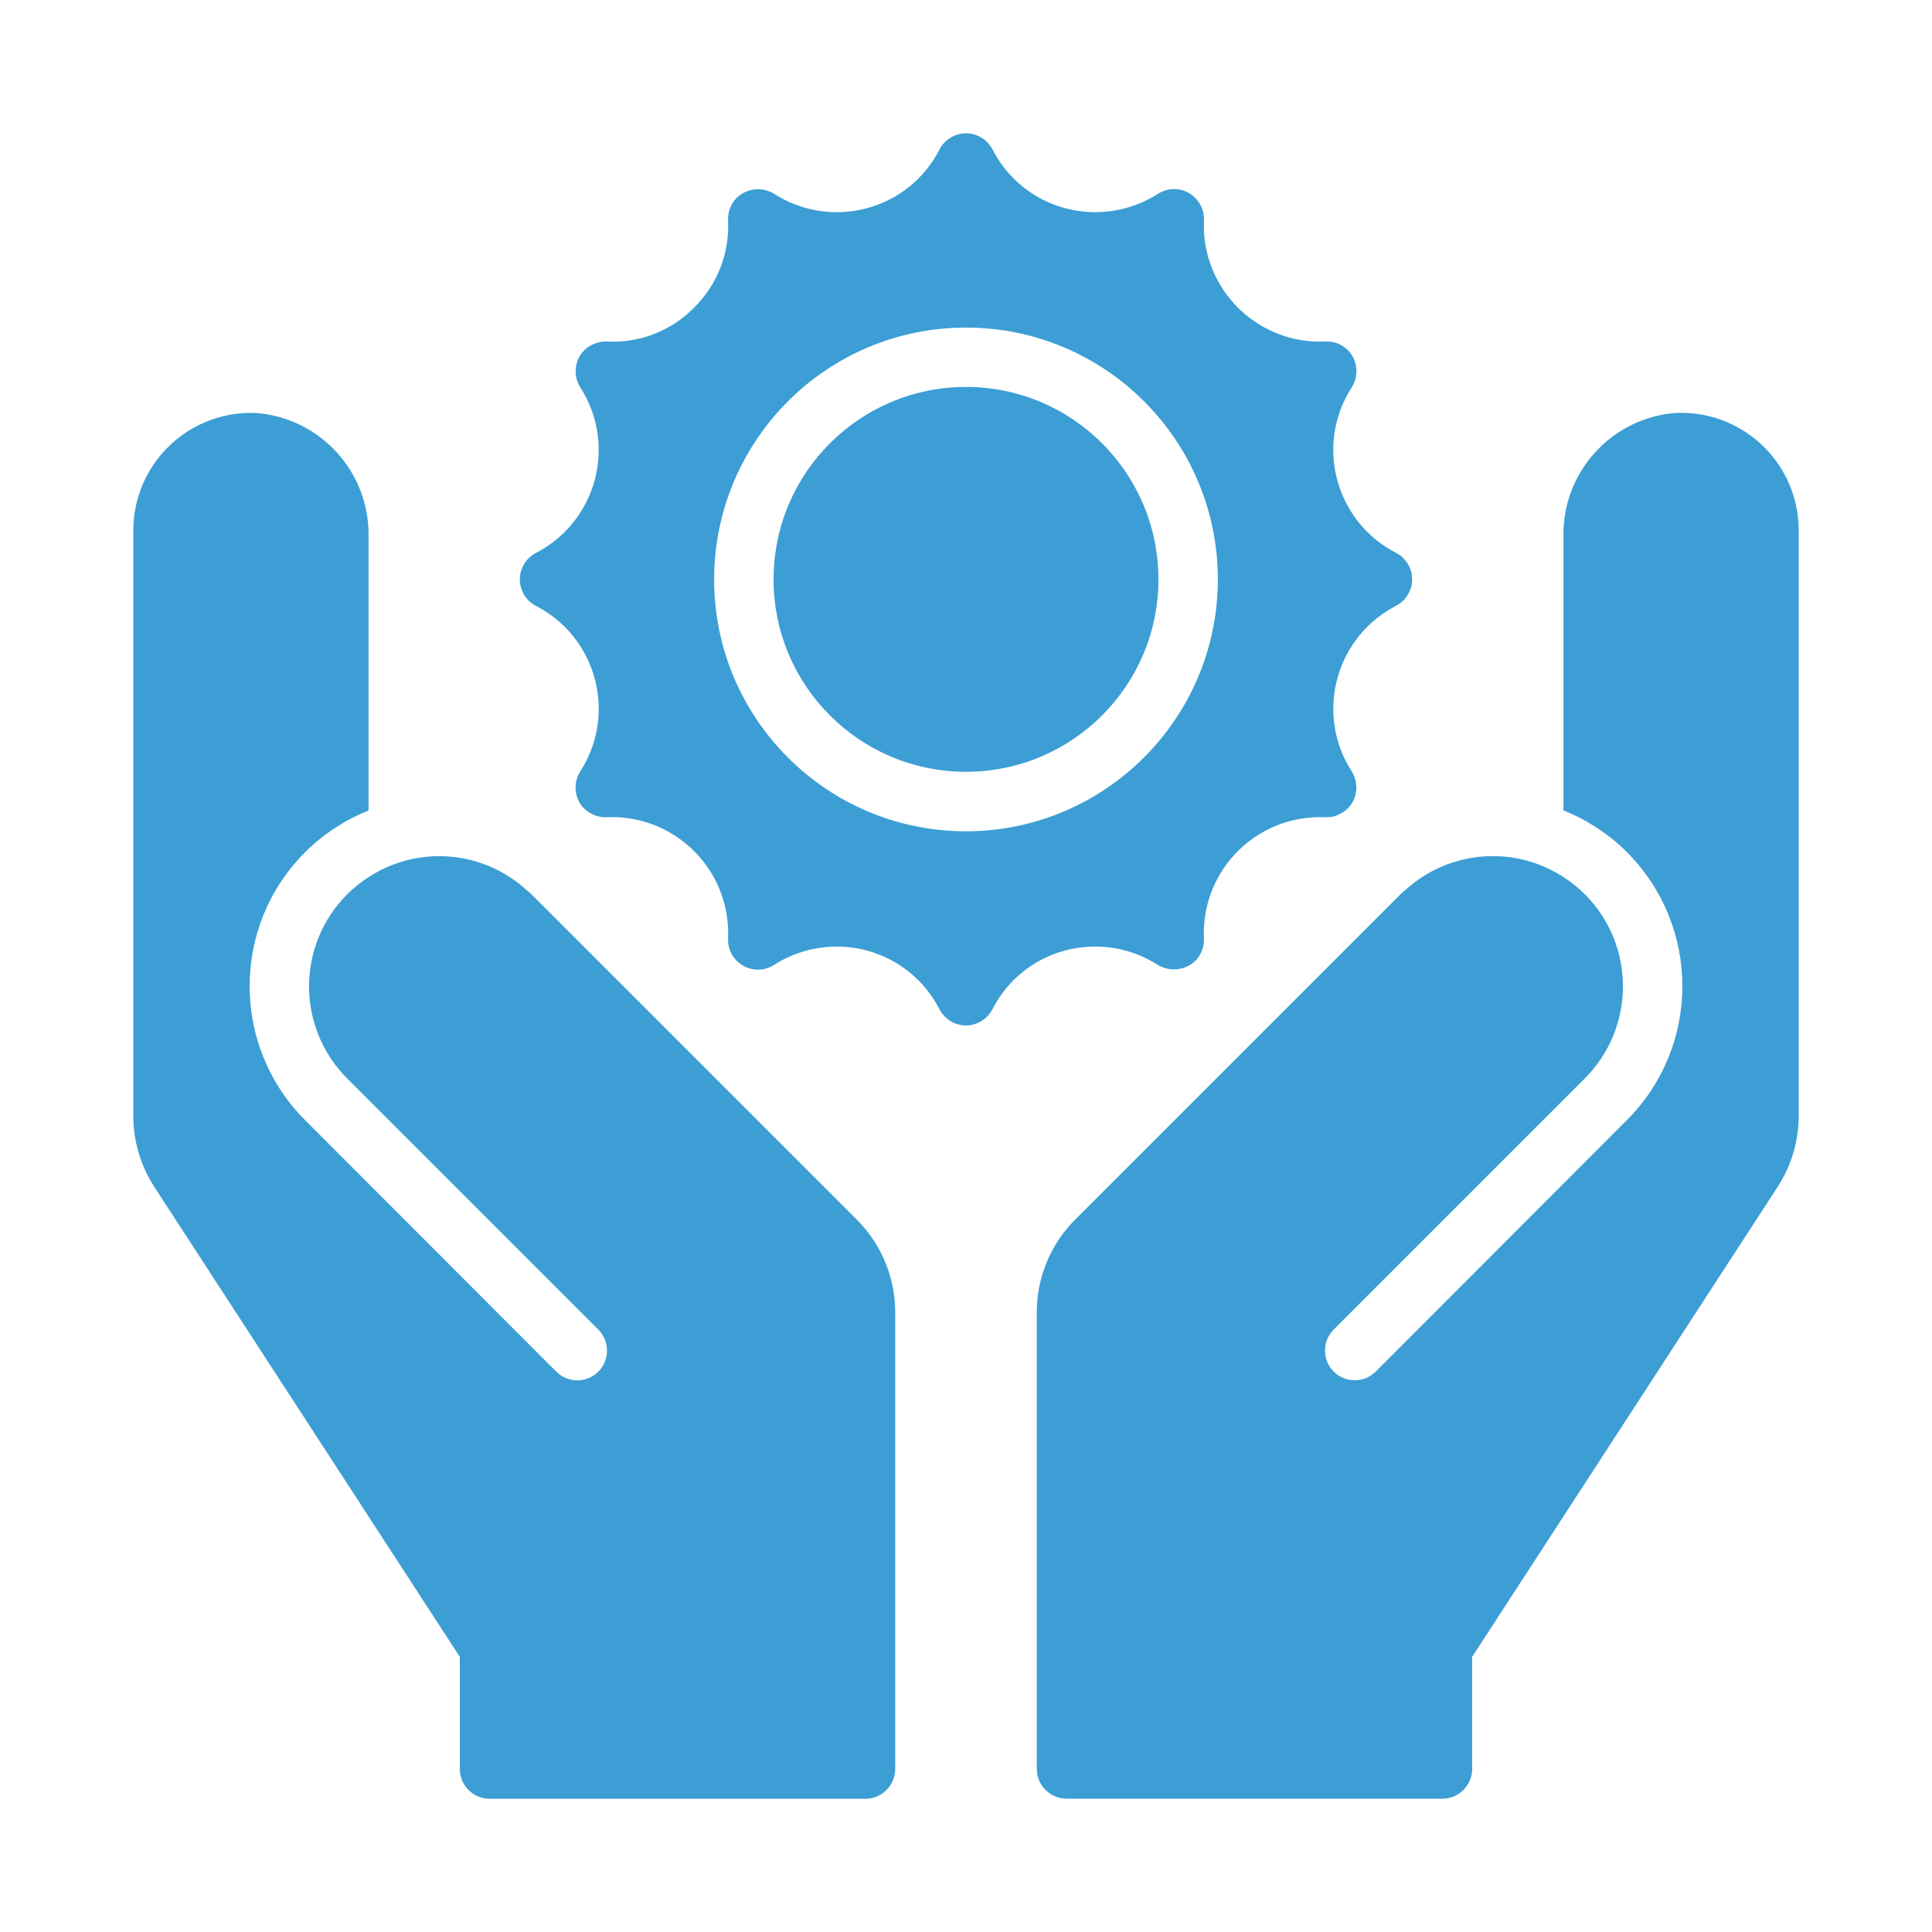
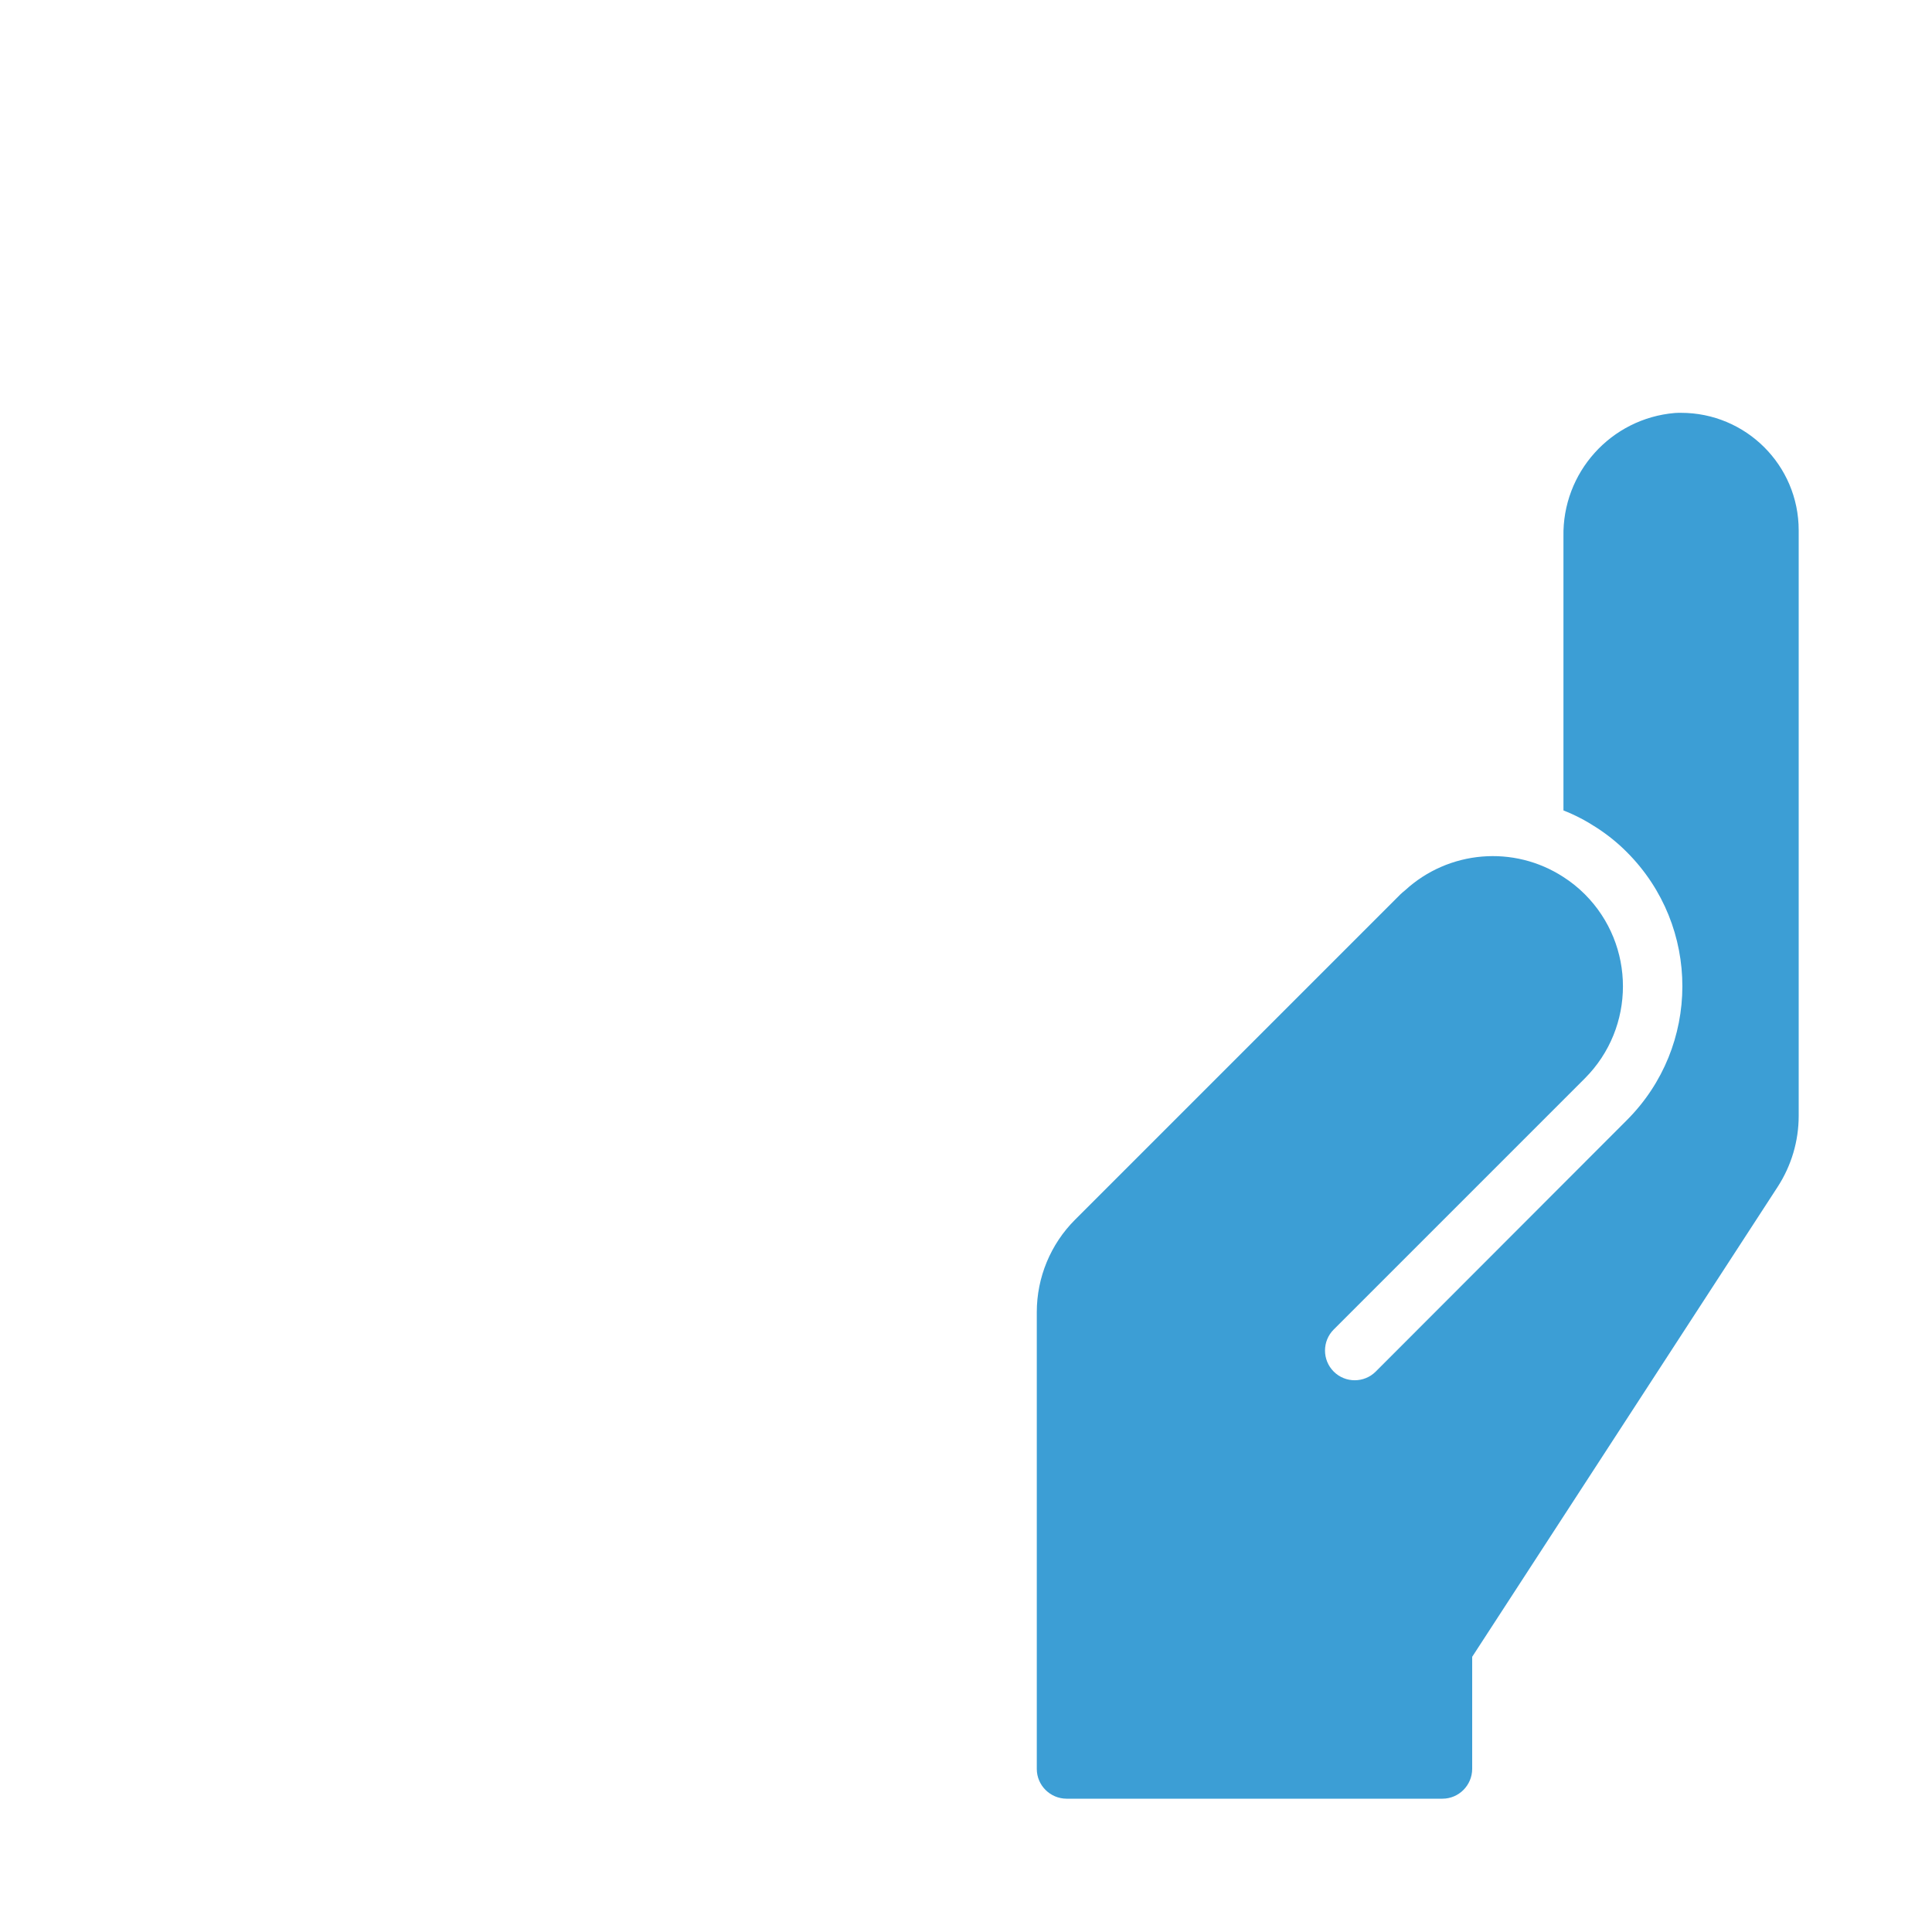
<svg xmlns="http://www.w3.org/2000/svg" id="Layer_1" data-name="Layer 1" viewBox="0 0 250 250">
  <defs>
    <style>
      .cls-1 {
        fill: #3c9ed5;
        stroke-width: 0px;
      }
    </style>
  </defs>
-   <path class="cls-1" d="M68.78,115.73c-.18-.18-.38-.34-.58-.5-5.64-5.2-14.08-5.91-20.51-1.73-1,.65-1.93,1.39-2.77,2.23-6.57,6.58-6.57,17.24,0,23.82l32.5,32.5c1.5,1.5,1.5,3.94,0,5.44-1.5,1.5-3.94,1.5-5.44,0l-32.48-32.52c-9.58-9.57-9.6-25.09-.04-34.67,1.21-1.22,2.55-2.3,4-3.23,1.33-.87,2.75-1.61,4.23-2.19v-35.41c.16-8.31-6.15-15.31-14.42-16.02-8.39-.44-15.56,6.01-16,14.4-.01.26-.02.52-.02.78v75.77c0,3.27.95,6.46,2.73,9.2l39.52,60.8v14.51c0,2.12,1.73,3.84,3.85,3.85h48.64c2.12,0,3.84-1.73,3.85-3.85v-59.11c0-4.48-1.78-8.79-4.95-11.96l-42.11-42.11Z" />
  <path class="cls-1" d="M216.73,53.44c-8.28.7-14.59,7.71-14.42,16.02v35.41c1.48.58,2.9,1.32,4.23,2.19,1.45.93,2.79,2.01,4,3.23,9.56,9.59,9.54,25.11-.04,34.67l-32.48,32.52c-1.5,1.5-3.94,1.5-5.44,0-1.5-1.5-1.5-3.94,0-5.44h0l32.5-32.5c6.57-6.58,6.57-17.24,0-23.82-.84-.84-1.77-1.59-2.77-2.23-6.43-4.18-14.87-3.46-20.51,1.73-.2.16-.39.32-.58.5l-42.11,42.11c-3.17,3.17-4.95,7.47-4.95,11.96v59.11c0,2.12,1.73,3.84,3.85,3.85h48.64c2.12,0,3.84-1.73,3.85-3.85v-14.51l39.52-60.8c1.78-2.74,2.73-5.93,2.73-9.2v-75.77c0-8.41-6.83-15.21-15.24-15.2-.26,0-.52,0-.78.02Z" />
-   <path class="cls-1" d="M149.86,124.88c1.58.93,3.59.68,4.89-.62.7-.76,1.08-1.77,1.04-2.81-.38-8.29,6.04-15.32,14.33-15.7.46-.02.91-.02,1.37,0,.66.03,1.31-.11,1.89-.42.99-.47,1.72-1.36,2-2.42.27-1.05.11-2.16-.46-3.08-4.48-6.95-2.48-16.22,4.47-20.71.41-.26.83-.51,1.26-.73,1.89-.98,2.63-3.3,1.65-5.2-.37-.71-.94-1.29-1.65-1.65-7.36-3.79-10.25-12.82-6.46-20.17.22-.43.47-.85.73-1.26.82-1.3.8-2.95-.04-4.23-.75-1.12-2.04-1.76-3.39-1.69-8.29.38-15.32-6.04-15.7-14.33-.02-.46-.02-.91,0-1.37.08-2.13-1.58-3.93-3.71-4.02-.78-.03-1.55.18-2.21.59-3.56,2.29-7.92,2.98-12.01,1.89-4.08-1.08-7.51-3.85-9.43-7.62-.99-1.89-3.32-2.63-5.21-1.64-.7.37-1.28.94-1.64,1.64-1.92,3.77-5.34,6.54-9.43,7.62-4.09,1.09-8.45.41-12.01-1.89-1.57-.95-3.6-.7-4.89.62-.7.76-1.08,1.77-1.04,2.81.22,4.23-1.37,8.34-4.39,11.31-2.96,3.03-7.09,4.63-11.31,4.39-.65-.02-1.3.13-1.89.42-.99.47-1.72,1.36-2,2.42-.27,1.05-.11,2.16.46,3.08,4.48,6.95,2.48,16.22-4.47,20.71-.41.26-.83.51-1.26.73-1.89.98-2.63,3.3-1.65,5.2.37.71.94,1.29,1.65,1.65,7.36,3.79,10.25,12.82,6.46,20.17-.22.43-.47.85-.73,1.26-.82,1.3-.8,2.95.04,4.23.77,1.1,2.04,1.73,3.39,1.69,8.29-.38,15.32,6.04,15.7,14.33.02.46.02.91,0,1.37-.08,2.13,1.58,3.93,3.71,4.02.78.03,1.55-.18,2.21-.59,3.56-2.29,7.92-2.98,12.01-1.89,4.08,1.08,7.51,3.85,9.43,7.62.51.97,1.4,1.68,2.46,1.96.32.08.64.12.96.12,1.44,0,2.75-.81,3.42-2.08,1.92-3.77,5.34-6.54,9.43-7.62,4.09-1.09,8.45-.41,12.01,1.89ZM125,107.57c-18,0-32.59-14.59-32.59-32.59s14.59-32.59,32.59-32.59c18,0,32.59,14.59,32.59,32.59h0c-.02,17.99-14.6,32.57-32.59,32.59Z" />
-   <circle class="cls-1" cx="125" cy="74.97" r="24.9" />
</svg>